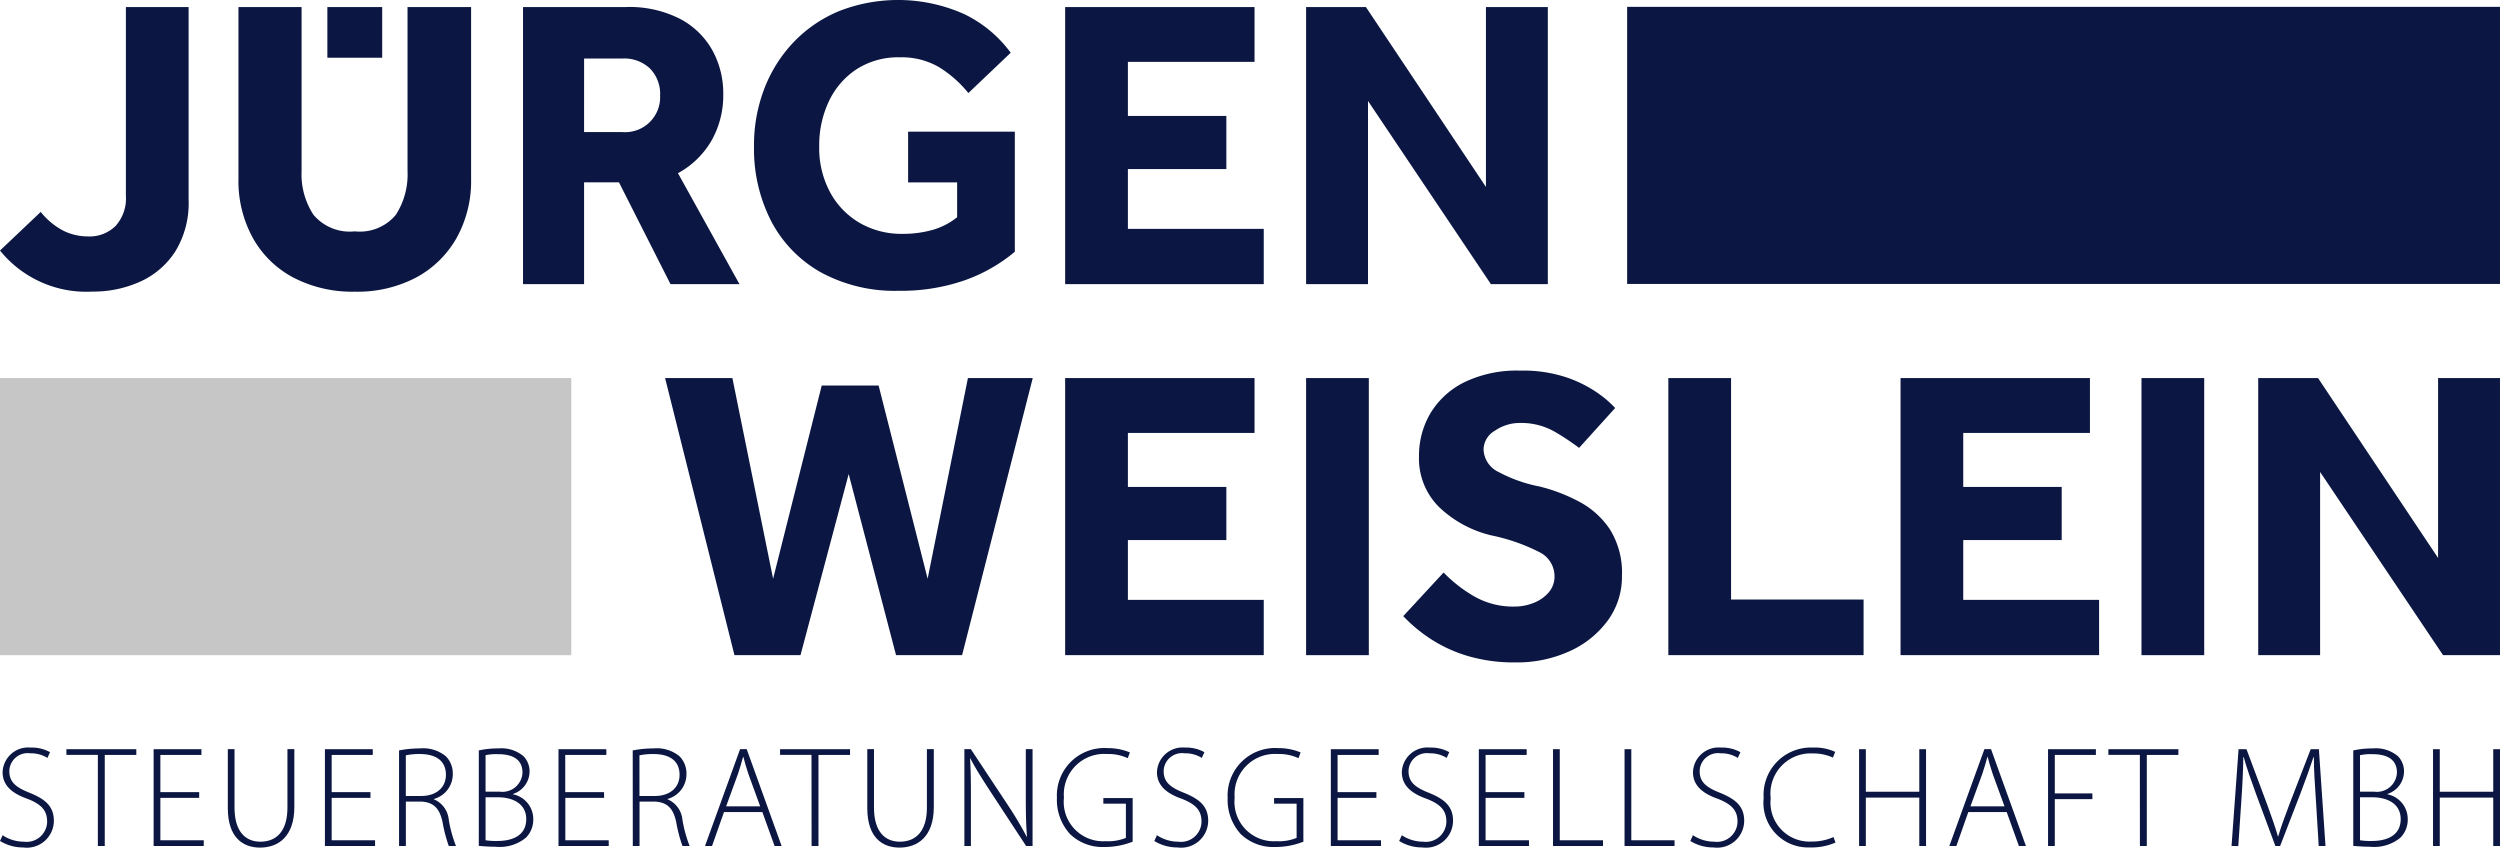
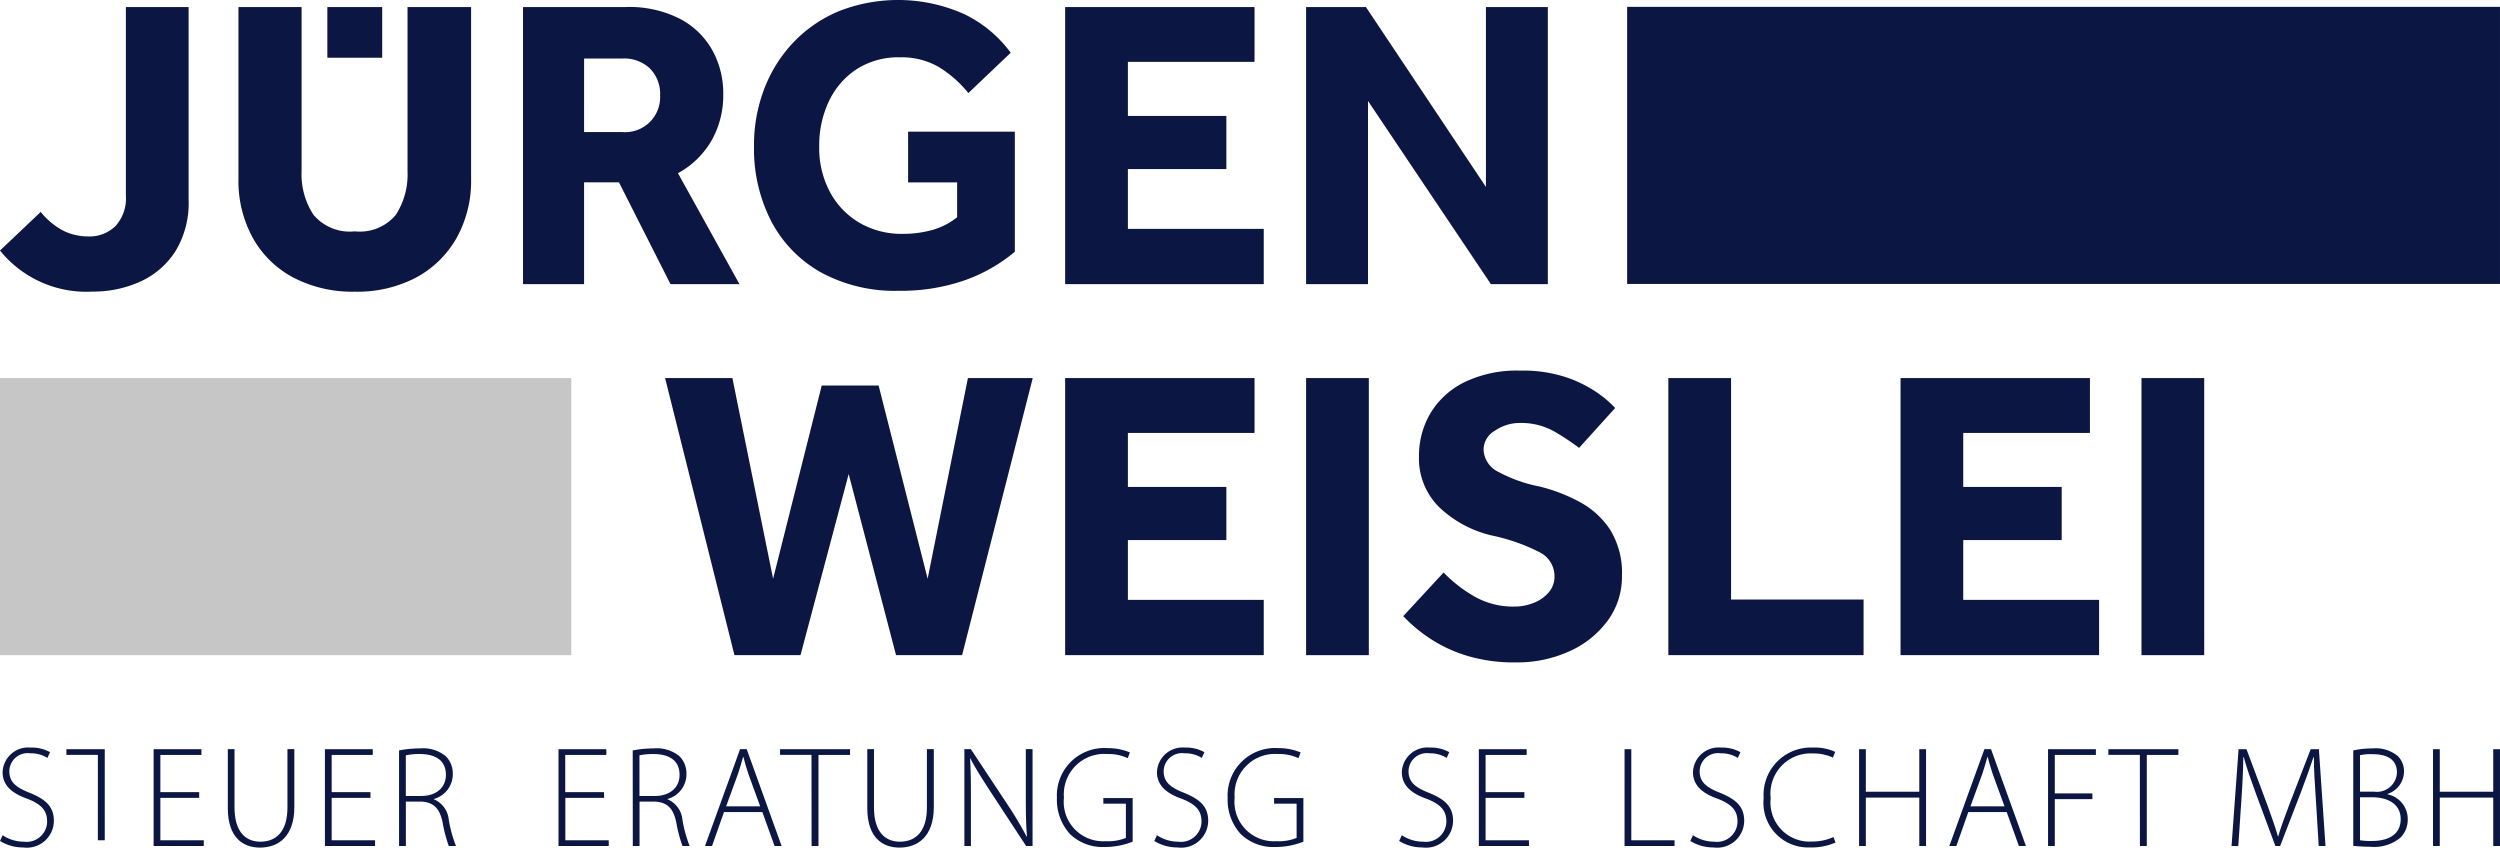
<svg xmlns="http://www.w3.org/2000/svg" width="166.318" height="56.387" viewBox="0 0 166.318 56.387">
  <defs>
    <style>
      .cls-1 {
        fill: #0b1742;
      }

      .cls-2 {
        clip-path: url(#clip-path);
      }

      .cls-3 {
        fill: #c6c6c6;
      }
    </style>
    <clipPath id="clip-path">
      <rect id="Rechteck_114" data-name="Rechteck 114" class="cls-1" width="166.318" height="56.387" />
    </clipPath>
  </defs>
  <g id="Gruppe_39" data-name="Gruppe 39" class="cls-2">
    <path id="Pfad_16" data-name="Pfad 16" class="cls-1" d="M0,17.8l2.709-2.57a4.738,4.738,0,0,0,1.52,1.258,3.706,3.706,0,0,0,1.631.373,2.465,2.465,0,0,0,1.824-.691,2.735,2.735,0,0,0,.691-2.018V1.6h4.173V14.426a6.132,6.132,0,0,1-.9,3.455,5.435,5.435,0,0,1-2.349,2,7.59,7.59,0,0,1-3.136.65A7.387,7.387,0,0,1,0,17.8" transform="translate(0 -1.132)" />
    <path id="Pfad_17" data-name="Pfad 17" class="cls-1" d="M54.047,13.044V1.6h4.2V12.518a4.9,4.9,0,0,0,.788,2.9,3.15,3.15,0,0,0,2.75,1.105,3.111,3.111,0,0,0,2.736-1.105,4.964,4.964,0,0,0,.774-2.9V1.6h4.229V13.044a7.777,7.777,0,0,1-.954,3.9,6.777,6.777,0,0,1-2.681,2.639,8.368,8.368,0,0,1-4.1.954,8.492,8.492,0,0,1-4.091-.94A6.635,6.635,0,0,1,55,16.954a7.853,7.853,0,0,1-.954-3.91M59.961,1.6h3.648V4.974H59.961Z" transform="translate(-38.183 -1.132)" />
    <path id="Pfad_18" data-name="Pfad 18" class="cls-1" d="M118.547,20.036V1.6H125.4a7.4,7.4,0,0,1,3.593.787,5.271,5.271,0,0,1,2.156,2.1,5.913,5.913,0,0,1,.719,2.888,6.1,6.1,0,0,1-.788,3.123,5.759,5.759,0,0,1-2.225,2.156l4.09,7.379h-4.588l-3.427-6.771h-2.321v6.771ZM122.609,9.92h2.57a2.327,2.327,0,0,0,2.488-2.432,2.4,2.4,0,0,0-.677-1.8,2.478,2.478,0,0,0-1.81-.663h-2.57Z" transform="translate(-83.752 -1.132)" />
    <path id="Pfad_19" data-name="Pfad 19" class="cls-1" d="M181.152,12.133V8.761h7.1v7.987a10.784,10.784,0,0,1-3.358,1.907,12.91,12.91,0,0,1-4.381.691,10.27,10.27,0,0,1-5.168-1.23,8.315,8.315,0,0,1-3.3-3.4A10.513,10.513,0,0,1,170.9,9.728a10.469,10.469,0,0,1,.691-3.842,9.335,9.335,0,0,1,1.962-3.1A8.867,8.867,0,0,1,176.578.732a10.781,10.781,0,0,1,8.277.193,8.3,8.3,0,0,1,3.123,2.584L185.16,6.191a7.692,7.692,0,0,0-1.935-1.714,4.915,4.915,0,0,0-2.625-.663,5.085,5.085,0,0,0-2.888.8,5.194,5.194,0,0,0-1.838,2.141,6.847,6.847,0,0,0-.636,2.971,6.22,6.22,0,0,0,.732,3.081,5.232,5.232,0,0,0,1.976,2.031,5.528,5.528,0,0,0,2.819.719,7.258,7.258,0,0,0,2.017-.263,4.584,4.584,0,0,0,1.631-.843V12.133Z" transform="translate(-120.738)" />
    <path id="Pfad_20" data-name="Pfad 20" class="cls-1" d="M241.425,20.036V1.6h12.6V5.25H245.6V8.843h6.55V12.38H245.6V16.36h9.038v3.676Z" transform="translate(-170.564 -1.132)" />
    <path id="Pfad_21" data-name="Pfad 21" class="cls-1" d="M296.036,20.036V1.6h3.979L308,13.569V1.6h4.118V20.036h-3.787L300.154,7.848V20.036Z" transform="translate(-209.145 -1.132)" />
    <path id="Pfad_22" data-name="Pfad 22" class="cls-1" d="M155.364,104.126l-4.615-18.434h4.477l2.708,13.349,3.234-12.851h3.786l3.261,12.851,2.68-13.349h4.312l-4.7,18.434h-4.394l-3.151-12.05-3.206,12.05Z" transform="translate(-106.502 -60.54)" />
    <path id="Pfad_23" data-name="Pfad 23" class="cls-1" d="M241.425,104.126V85.692h12.6V89.34H245.6v3.593h6.55V96.47H245.6v3.979h9.038v3.676Z" transform="translate(-170.564 -60.54)" />
    <rect id="Rechteck_110" data-name="Rechteck 110" class="cls-1" width="4.173" height="18.434" transform="translate(86.891 25.152)" />
    <path id="Pfad_24" data-name="Pfad 24" class="cls-1" d="M318.068,100.33l2.681-2.9a9.288,9.288,0,0,0,1.921,1.52,5.207,5.207,0,0,0,2.805.746,3.416,3.416,0,0,0,1.244-.235,2.528,2.528,0,0,0,1.009-.691,1.6,1.6,0,0,0,.4-1.092,1.783,1.783,0,0,0-1-1.6,12.511,12.511,0,0,0-3.151-1.106,7.56,7.56,0,0,1-3.482-1.851,4.537,4.537,0,0,1-1.382-3.427,5.539,5.539,0,0,1,.746-2.833,5.435,5.435,0,0,1,2.238-2.073A8,8,0,0,1,325.862,84a9.048,9.048,0,0,1,3.164.483,8.355,8.355,0,0,1,2.059,1.064,7.037,7.037,0,0,1,1.078.94l-2.4,2.653a16.632,16.632,0,0,0-1.6-1.064,4.5,4.5,0,0,0-2.35-.594,2.889,2.889,0,0,0-1.645.512,1.469,1.469,0,0,0-.76,1.23,1.725,1.725,0,0,0,1,1.52,9.7,9.7,0,0,0,2.736.967,11.405,11.405,0,0,1,2.612,1,5.606,5.606,0,0,1,2.059,1.852,5.438,5.438,0,0,1,.8,3.1,4.92,4.92,0,0,1-.94,2.957,6.39,6.39,0,0,1-2.542,2.045,8.412,8.412,0,0,1-3.593.746,10.808,10.808,0,0,1-3.234-.442,9.462,9.462,0,0,1-2.46-1.147,10,10,0,0,1-1.769-1.478" transform="translate(-224.711 -59.343)" />
    <path id="Pfad_25" data-name="Pfad 25" class="cls-1" d="M378.141,104.126V85.692h4.173v14.731h8.816v3.7Z" transform="translate(-267.151 -60.54)" />
    <path id="Pfad_26" data-name="Pfad 26" class="cls-1" d="M430.774,104.126V85.692h12.6V89.34h-8.429v3.593h6.55V96.47h-6.55v3.979h9.038v3.676Z" transform="translate(-304.336 -60.54)" />
    <rect id="Rechteck_111" data-name="Rechteck 111" class="cls-1" width="4.173" height="18.434" transform="translate(142.467 25.152)" />
-     <path id="Pfad_27" data-name="Pfad 27" class="cls-1" d="M511.843,104.126V85.692h3.979l7.987,11.967V85.692h4.118v18.434h-3.787l-8.18-12.188v12.188Z" transform="translate(-361.61 -60.54)" />
    <path id="Pfad_28" data-name="Pfad 28" class="cls-1" d="M.172,175.272a2.556,2.556,0,0,0,1.415.43,1.365,1.365,0,0,0,1.549-1.338c0-.727-.373-1.147-1.3-1.51-1.042-.363-1.663-.9-1.663-1.778a1.706,1.706,0,0,1,1.874-1.635,2.486,2.486,0,0,1,1.281.306l-.172.382a2.058,2.058,0,0,0-1.138-.306A1.221,1.221,0,0,0,.621,171c0,.717.411,1.08,1.338,1.444,1.061.43,1.625.908,1.625,1.874a1.8,1.8,0,0,1-2.046,1.768A2.9,2.9,0,0,1,0,175.654Z" transform="translate(0 -119.707)" />
-     <path id="Pfad_29" data-name="Pfad 29" class="cls-1" d="M17.142,170.181H15.048V169.8H19.7v.382H17.6v6.061h-.459Z" transform="translate(-10.631 -119.96)" />
+     <path id="Pfad_29" data-name="Pfad 29" class="cls-1" d="M17.142,170.181H15.048V169.8H19.7H17.6v6.061h-.459Z" transform="translate(-10.631 -119.96)" />
    <path id="Pfad_30" data-name="Pfad 30" class="cls-1" d="M37.85,173.039H35.268v2.82h2.887v.382H34.819V169.8H38v.382H35.268v2.476H37.85Z" transform="translate(-24.599 -119.96)" />
    <path id="Pfad_31" data-name="Pfad 31" class="cls-1" d="M52.074,169.8v3.891c0,1.635.765,2.265,1.721,2.265,1.061,0,1.8-.689,1.8-2.265V169.8h.459v3.843c0,1.979-1.071,2.706-2.285,2.706-1.128,0-2.141-.66-2.141-2.629V169.8Z" transform="translate(-36.472 -119.961)" />
    <path id="Pfad_32" data-name="Pfad 32" class="cls-1" d="M76.674,173.039H74.093v2.82H76.98v.382H73.644V169.8h3.183v.382H74.093v2.476h2.581Z" transform="translate(-52.028 -119.96)" />
    <path id="Pfad_33" data-name="Pfad 33" class="cls-1" d="M90.45,169.77a7.162,7.162,0,0,1,1.386-.134,2.367,2.367,0,0,1,1.74.535,1.617,1.617,0,0,1,.449,1.147A1.711,1.711,0,0,1,92.764,173v.019a1.638,1.638,0,0,1,.994,1.367,8.6,8.6,0,0,0,.478,1.74h-.478a9.61,9.61,0,0,1-.411-1.568c-.191-.927-.593-1.348-1.444-1.386h-1v2.954H90.45ZM90.9,172.8h1.023c.994,0,1.644-.554,1.644-1.405,0-.985-.726-1.386-1.74-1.386a4.342,4.342,0,0,0-.927.086Z" transform="translate(-63.902 -119.846)" />
-     <path id="Pfad_34" data-name="Pfad 34" class="cls-1" d="M108.527,169.771a5.681,5.681,0,0,1,1.291-.134,2.285,2.285,0,0,1,1.692.526,1.45,1.45,0,0,1,.392,1.061,1.579,1.579,0,0,1-1.109,1.444v.019a1.679,1.679,0,0,1,1.357,1.645,1.7,1.7,0,0,1-.478,1.233,2.729,2.729,0,0,1-2.027.612c-.5,0-.87-.038-1.119-.057Zm.449,2.743h.947a1.336,1.336,0,0,0,1.51-1.262c0-.908-.679-1.233-1.635-1.233a3.447,3.447,0,0,0-.822.067Zm0,3.231a4.44,4.44,0,0,0,.794.048c.984,0,1.912-.354,1.912-1.453,0-1.014-.87-1.453-1.893-1.453h-.813Z" transform="translate(-76.673 -119.846)" />
    <path id="Pfad_35" data-name="Pfad 35" class="cls-1" d="M129.636,173.039h-2.581v2.82h2.887v.382H126.6V169.8h3.183v.382h-2.734v2.476h2.581Z" transform="translate(-89.445 -119.96)" />
    <path id="Pfad_36" data-name="Pfad 36" class="cls-1" d="M143.411,169.77a7.162,7.162,0,0,1,1.386-.134,2.367,2.367,0,0,1,1.74.535,1.617,1.617,0,0,1,.449,1.147A1.711,1.711,0,0,1,145.725,173v.019a1.638,1.638,0,0,1,.994,1.367,8.6,8.6,0,0,0,.478,1.74h-.478a9.611,9.611,0,0,1-.411-1.568c-.191-.927-.593-1.348-1.443-1.386h-1v2.954h-.449Zm.449,3.031h1.023c.994,0,1.644-.554,1.644-1.405,0-.985-.726-1.386-1.74-1.386a4.342,4.342,0,0,0-.928.086Z" transform="translate(-101.318 -119.846)" />
    <path id="Pfad_37" data-name="Pfad 37" class="cls-1" d="M161.057,173.986l-.793,2.256h-.468l2.333-6.443h.44l2.323,6.443h-.468l-.812-2.256Zm2.409-.382-.784-2.151c-.153-.449-.239-.775-.335-1.138h-.019c-.1.373-.2.707-.335,1.119l-.793,2.17Z" transform="translate(-112.893 -119.961)" />
    <path id="Pfad_38" data-name="Pfad 38" class="cls-1" d="M178.891,170.181H176.8V169.8h4.656v.382h-2.1v6.061h-.459Z" transform="translate(-124.905 -119.96)" />
    <path id="Pfad_39" data-name="Pfad 39" class="cls-1" d="M197.017,169.8v3.891c0,1.635.765,2.265,1.721,2.265,1.061,0,1.8-.689,1.8-2.265V169.8h.459v3.843c0,1.979-1.071,2.706-2.285,2.706-1.128,0-2.141-.66-2.141-2.629V169.8Z" transform="translate(-138.873 -119.961)" />
    <path id="Pfad_40" data-name="Pfad 40" class="cls-1" d="M218.586,176.242V169.8h.43l2.514,3.8a23.166,23.166,0,0,1,1.2,2.027l.019-.009c-.067-.87-.077-1.606-.077-2.62v-3.2h.449v6.443h-.43l-2.457-3.748c-.478-.746-.918-1.424-1.252-2.084l-.019.01c.048.794.057,1.491.057,2.562v3.26Z" transform="translate(-154.428 -119.961)" />
    <path id="Pfad_41" data-name="Pfad 41" class="cls-1" d="M244.6,175.794a5,5,0,0,1-1.874.354,3.12,3.12,0,0,1-2.285-.851,3.378,3.378,0,0,1-.879-2.419,3.156,3.156,0,0,1,3.355-3.308,3.821,3.821,0,0,1,1.5.287l-.143.382a3.061,3.061,0,0,0-1.377-.277,2.688,2.688,0,0,0-2.868,2.9,2.621,2.621,0,0,0,2.773,2.9,3.121,3.121,0,0,0,1.348-.22v-2.275h-1.5v-.373h1.95Z" transform="translate(-169.248 -119.8)" />
    <path id="Pfad_42" data-name="Pfad 42" class="cls-1" d="M261.818,175.272a2.556,2.556,0,0,0,1.415.43,1.365,1.365,0,0,0,1.549-1.338c0-.727-.373-1.147-1.3-1.51-1.042-.363-1.663-.9-1.663-1.778a1.706,1.706,0,0,1,1.874-1.635,2.486,2.486,0,0,1,1.281.306l-.172.382a2.058,2.058,0,0,0-1.138-.306,1.221,1.221,0,0,0-1.4,1.176c0,.717.411,1.08,1.338,1.444,1.061.43,1.625.908,1.625,1.874a1.8,1.8,0,0,1-2.046,1.768,2.9,2.9,0,0,1-1.539-.43Z" transform="translate(-184.849 -119.707)" />
    <path id="Pfad_43" data-name="Pfad 43" class="cls-1" d="M283.295,175.794a5,5,0,0,1-1.874.354,3.121,3.121,0,0,1-2.285-.851,3.378,3.378,0,0,1-.879-2.419,3.156,3.156,0,0,1,3.355-3.308,3.822,3.822,0,0,1,1.5.287l-.143.382a3.061,3.061,0,0,0-1.377-.277,2.688,2.688,0,0,0-2.868,2.9,2.621,2.621,0,0,0,2.773,2.9,3.121,3.121,0,0,0,1.348-.22v-2.275h-1.5v-.373h1.95Z" transform="translate(-196.585 -119.8)" />
-     <path id="Pfad_44" data-name="Pfad 44" class="cls-1" d="M304.674,173.039h-2.581v2.82h2.887v.382h-3.336V169.8h3.183v.382h-2.734v2.476h2.581Z" transform="translate(-213.107 -119.96)" />
    <path id="Pfad_45" data-name="Pfad 45" class="cls-1" d="M317.319,175.272a2.556,2.556,0,0,0,1.415.43,1.365,1.365,0,0,0,1.549-1.338c0-.727-.373-1.147-1.3-1.51-1.042-.363-1.663-.9-1.663-1.778a1.706,1.706,0,0,1,1.874-1.635,2.486,2.486,0,0,1,1.281.306l-.172.382a2.058,2.058,0,0,0-1.138-.306,1.221,1.221,0,0,0-1.4,1.176c0,.717.411,1.08,1.338,1.444,1.061.43,1.625.908,1.625,1.874a1.8,1.8,0,0,1-2.046,1.768,2.9,2.9,0,0,1-1.539-.43Z" transform="translate(-224.06 -119.707)" />
    <path id="Pfad_46" data-name="Pfad 46" class="cls-1" d="M338.222,173.039H335.64v2.82h2.887v.382h-3.336V169.8h3.183v.382H335.64v2.476h2.581Z" transform="translate(-236.808 -119.96)" />
-     <path id="Pfad_47" data-name="Pfad 47" class="cls-1" d="M352,169.8h.449v6.061h2.877v.382H352Z" transform="translate(-248.682 -119.96)" />
    <path id="Pfad_48" data-name="Pfad 48" class="cls-1" d="M368.219,169.8h.449v6.061h2.877v.382h-3.327Z" transform="translate(-260.142 -119.96)" />
    <path id="Pfad_49" data-name="Pfad 49" class="cls-1" d="M383.308,175.272a2.554,2.554,0,0,0,1.415.43,1.365,1.365,0,0,0,1.549-1.338c0-.727-.373-1.147-1.3-1.51-1.042-.363-1.663-.9-1.663-1.778a1.706,1.706,0,0,1,1.874-1.635,2.486,2.486,0,0,1,1.281.306l-.172.382a2.058,2.058,0,0,0-1.138-.306,1.221,1.221,0,0,0-1.4,1.176c0,.717.411,1.08,1.338,1.444,1.061.43,1.625.908,1.625,1.874a1.8,1.8,0,0,1-2.046,1.768,2.9,2.9,0,0,1-1.539-.43Z" transform="translate(-270.68 -119.707)" />
    <path id="Pfad_50" data-name="Pfad 50" class="cls-1" d="M404.528,175.759a4,4,0,0,1-1.73.325,2.967,2.967,0,0,1-3.05-3.279,3.149,3.149,0,0,1,3.26-3.365,3.286,3.286,0,0,1,1.5.287l-.153.382a3.064,3.064,0,0,0-1.338-.277,2.673,2.673,0,0,0-2.8,2.983,2.594,2.594,0,0,0,2.725,2.877,3.41,3.41,0,0,0,1.453-.3Z" transform="translate(-282.417 -119.707)" />
    <path id="Pfad_51" data-name="Pfad 51" class="cls-1" d="M421.825,169.8v2.83h3.556V169.8h.449v6.444h-.449V173.02h-3.556v3.222h-.449V169.8Z" transform="translate(-297.696 -119.96)" />
    <path id="Pfad_52" data-name="Pfad 52" class="cls-1" d="M443.092,173.986l-.793,2.256h-.468l2.333-6.443h.44l2.323,6.443h-.468l-.812-2.256Zm2.409-.382-.784-2.151c-.153-.449-.239-.775-.335-1.138h-.019c-.1.373-.2.707-.335,1.119l-.793,2.17Z" transform="translate(-312.147 -119.961)" />
    <path id="Pfad_53" data-name="Pfad 53" class="cls-1" d="M464.207,169.8h3.183v.382h-2.734v2.562h2.5v.382h-2.5v3.117h-.449Z" transform="translate(-327.956 -119.96)" />
    <path id="Pfad_54" data-name="Pfad 54" class="cls-1" d="M479.98,170.181h-2.094V169.8h4.656v.382h-2.1v6.061h-.459Z" transform="translate(-337.621 -119.96)" />
    <path id="Pfad_55" data-name="Pfad 55" class="cls-1" d="M511.412,173.183c-.067-.966-.143-2.151-.134-2.849h-.028c-.23.7-.5,1.443-.861,2.4l-1.357,3.509h-.316l-1.271-3.423c-.363-1-.641-1.778-.832-2.485h-.029c-.009.755-.057,1.874-.134,2.945l-.2,2.964H505.8l.468-6.444h.526l1.386,3.709c.3.822.526,1.472.707,2.094h.019c.172-.593.4-1.224.726-2.084l1.434-3.719h.545l.44,6.444H511.6Z" transform="translate(-357.342 -119.96)" />
    <path id="Pfad_56" data-name="Pfad 56" class="cls-1" d="M533.388,169.771a5.681,5.681,0,0,1,1.291-.134,2.285,2.285,0,0,1,1.692.526,1.45,1.45,0,0,1,.392,1.061,1.579,1.579,0,0,1-1.109,1.444v.019a1.679,1.679,0,0,1,1.358,1.645,1.7,1.7,0,0,1-.478,1.233,2.729,2.729,0,0,1-2.027.612c-.5,0-.87-.038-1.119-.057Zm.449,2.743h.947a1.336,1.336,0,0,0,1.51-1.262c0-.908-.679-1.233-1.635-1.233a3.447,3.447,0,0,0-.822.067Zm0,3.231a4.441,4.441,0,0,0,.794.048c.984,0,1.912-.354,1.912-1.453,0-1.014-.87-1.453-1.893-1.453h-.813Z" transform="translate(-376.832 -119.846)" />
    <path id="Pfad_57" data-name="Pfad 57" class="cls-1" d="M551.915,169.8v2.83h3.556V169.8h.449v6.444h-.449V173.02h-3.556v3.222h-.449V169.8Z" transform="translate(-389.603 -119.96)" />
    <rect id="Rechteck_112" data-name="Rechteck 112" class="cls-3" width="38.006" height="18.434" transform="translate(0 25.152)" />
    <rect id="Rechteck_113" data-name="Rechteck 113" class="cls-1" width="58.068" height="18.434" transform="translate(108.249 0.456)" />
  </g>
</svg>